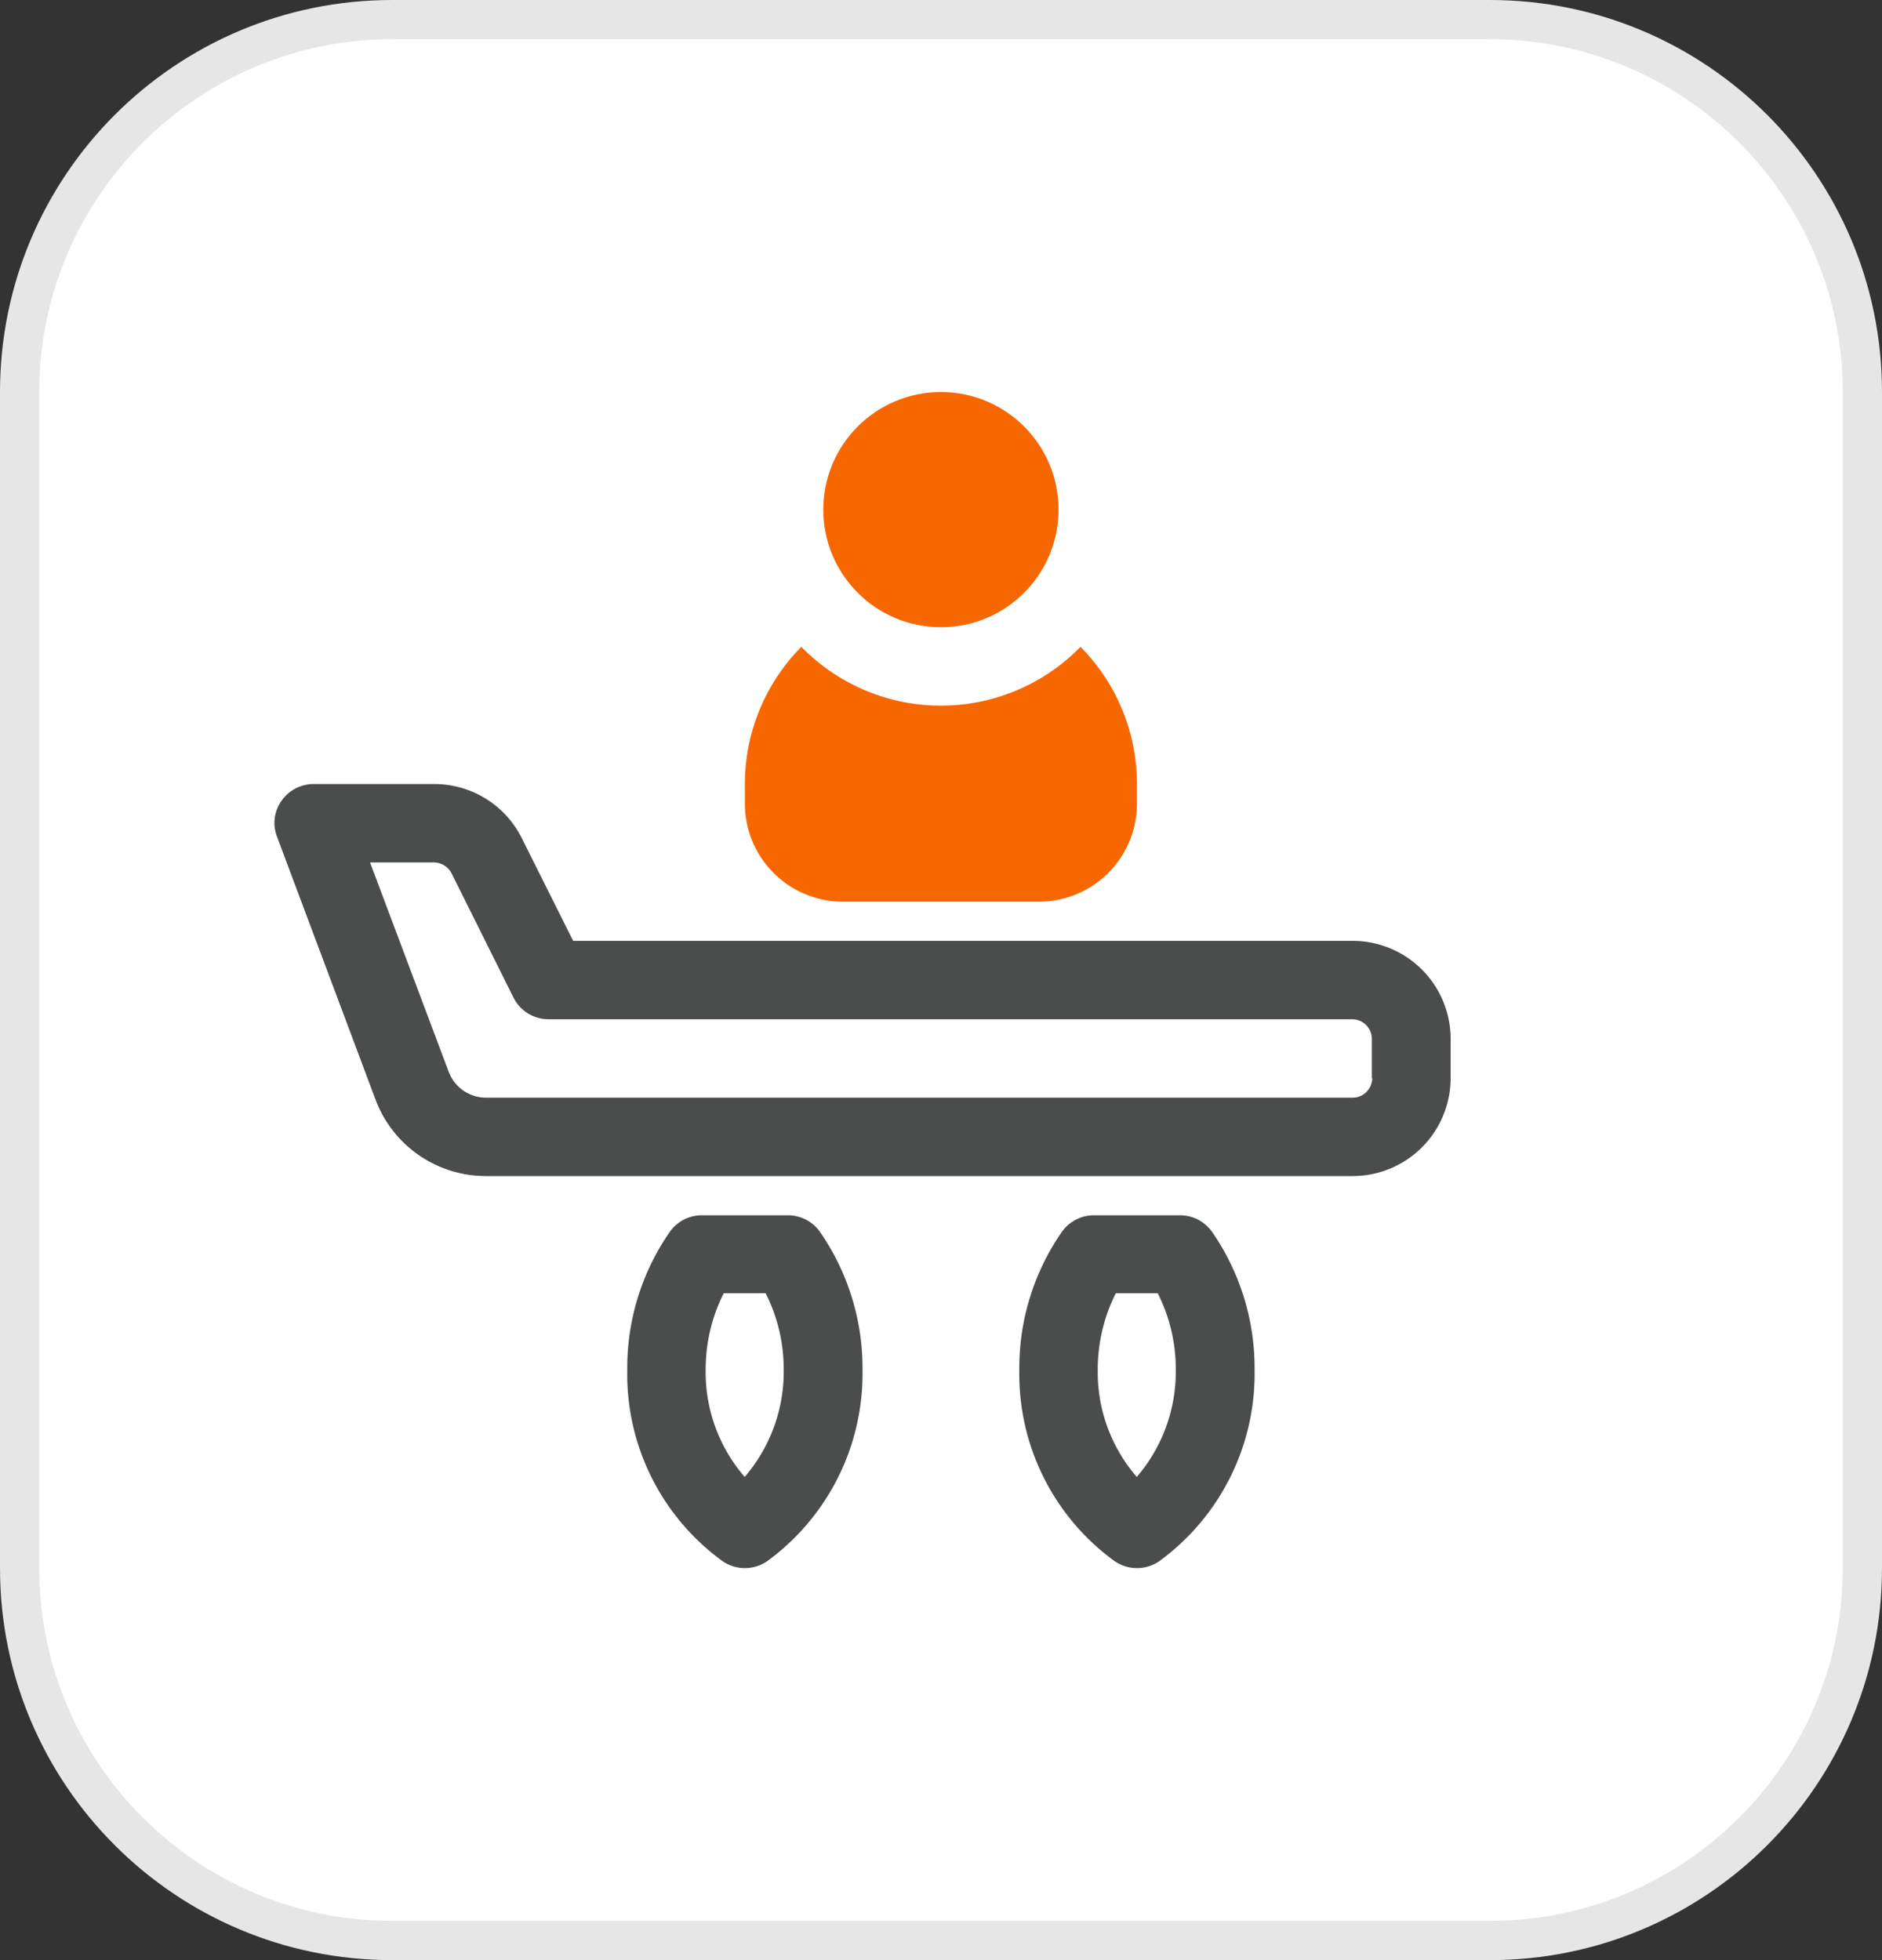
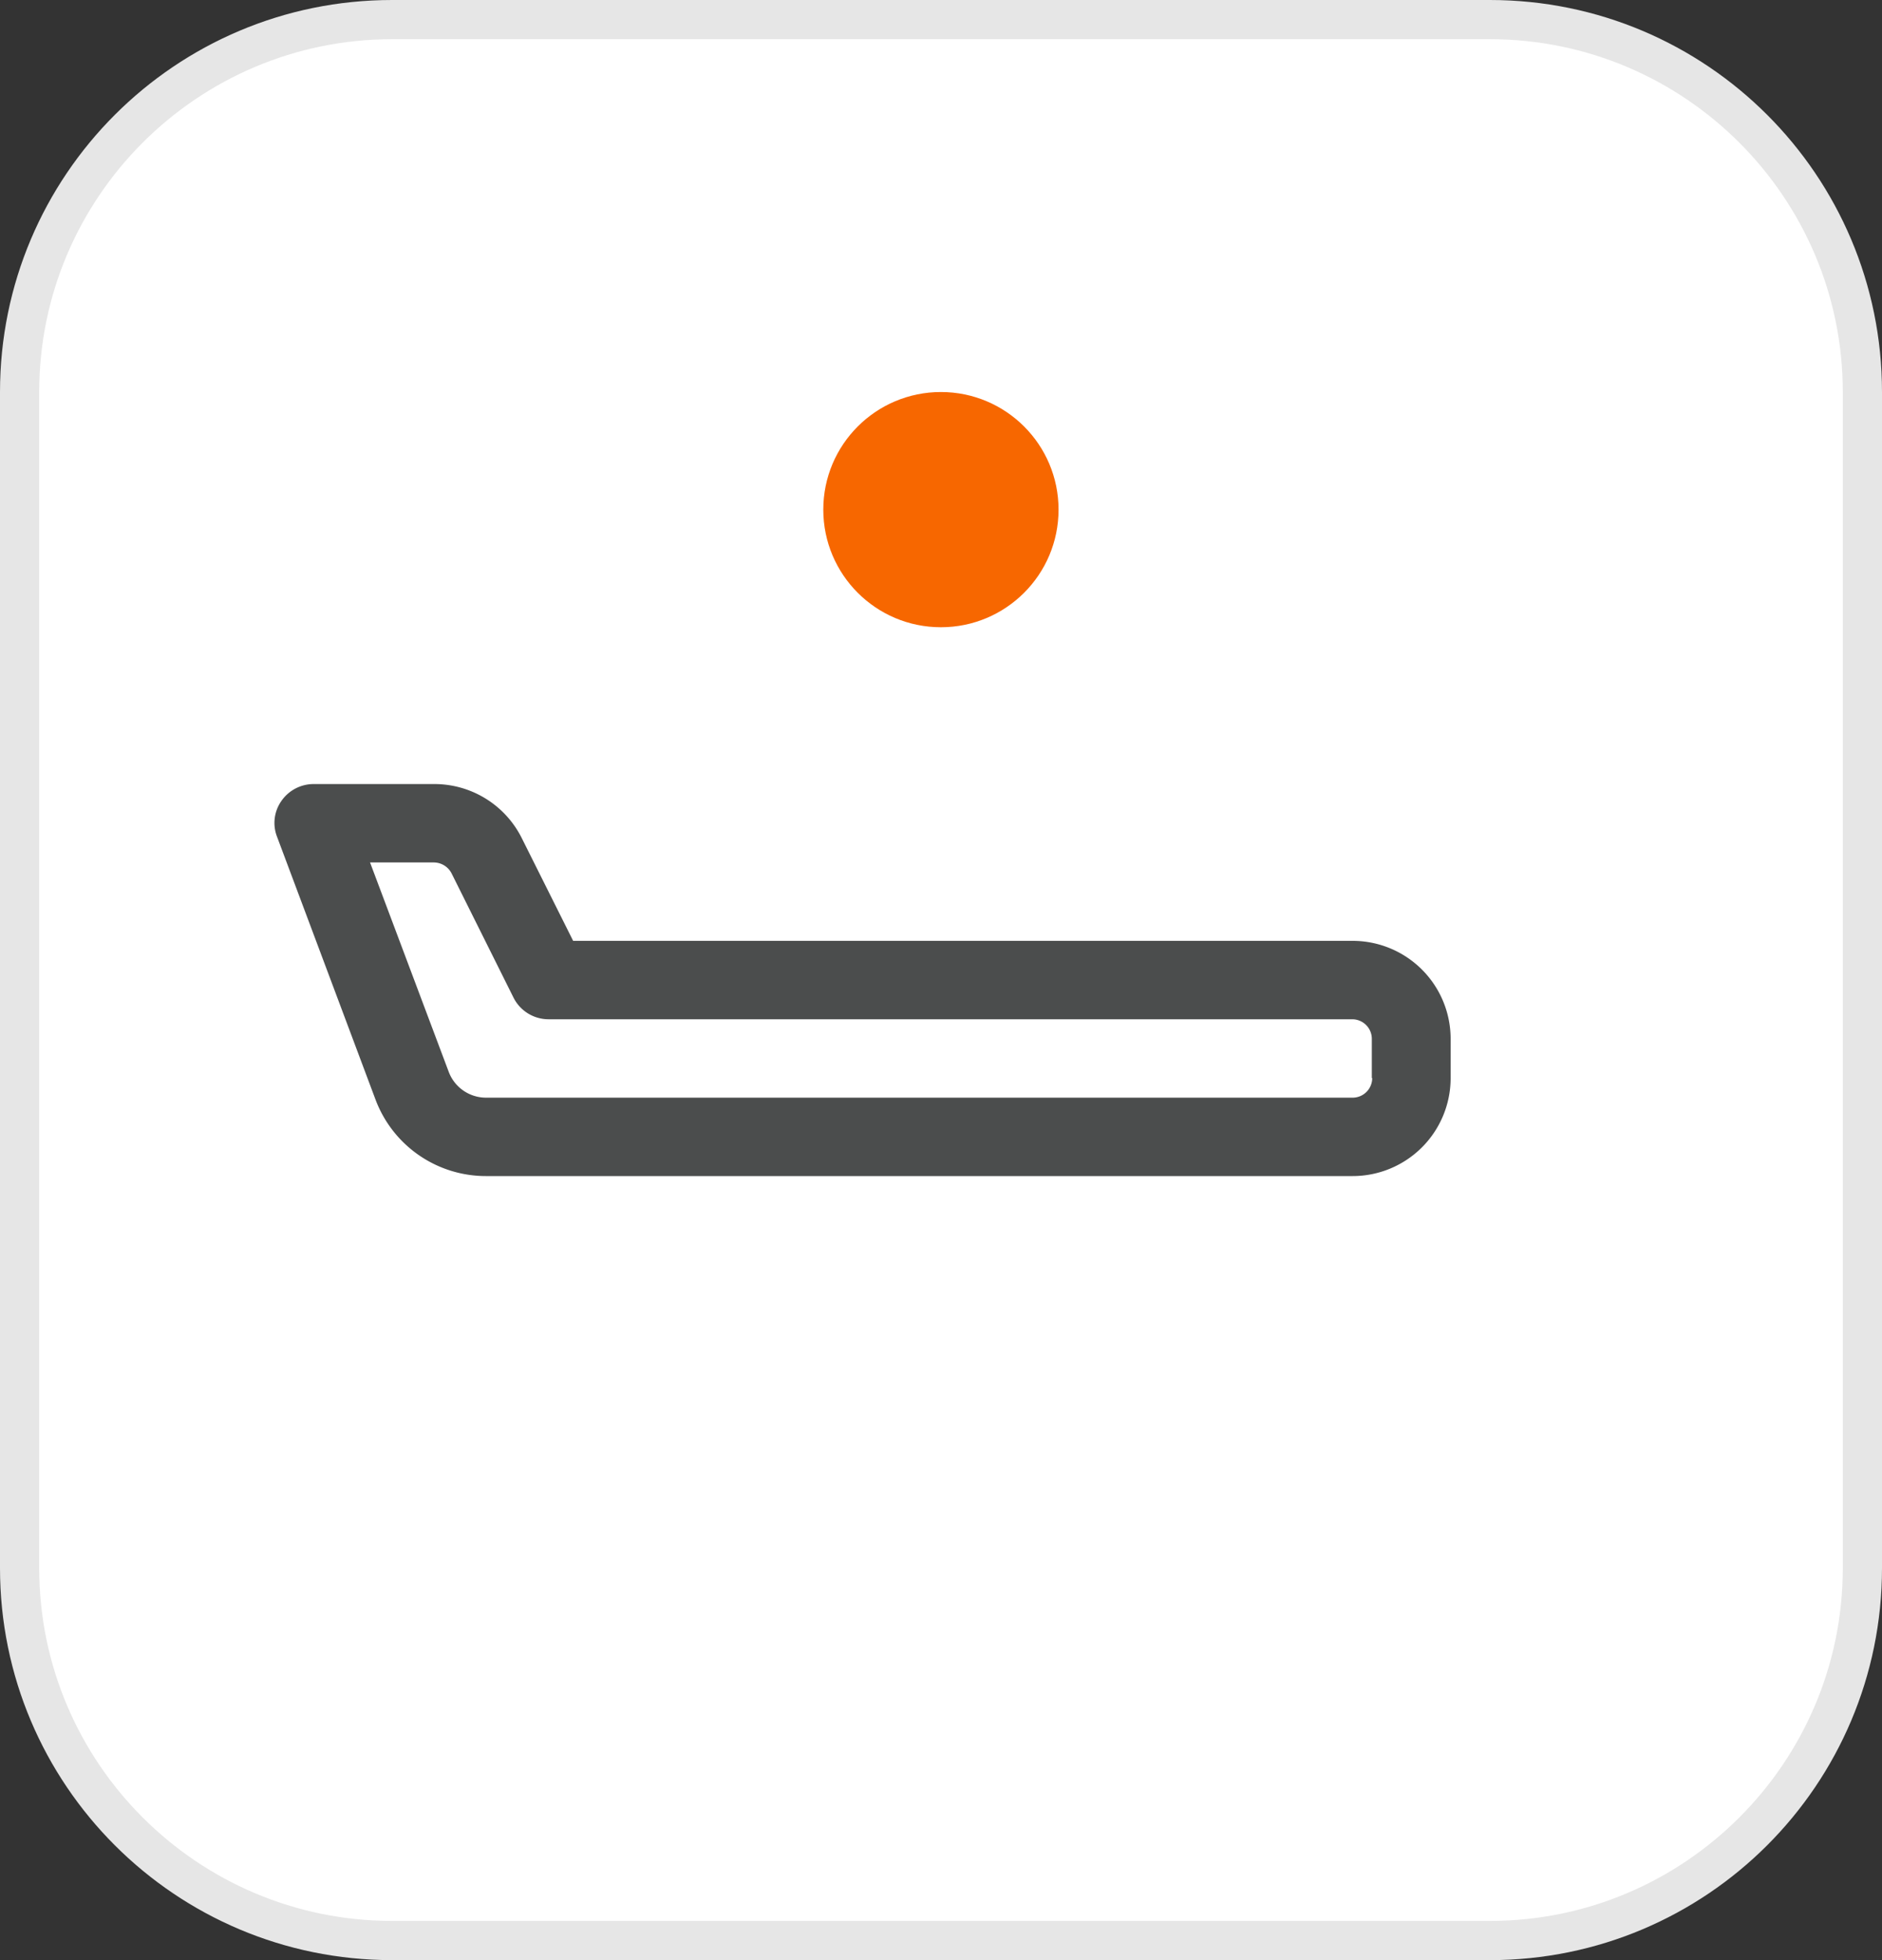
<svg xmlns="http://www.w3.org/2000/svg" width="48" height="50" viewBox="0 0 48 50">
  <rect x="0" y="0" width="48" height="50" fill="#333333" stroke="none" />
  <g id="Grupo_1400" data-name="Grupo 1400" transform="translate(-268.098 -3633.606)">
    <g id="Group_17" data-name="Group 17" transform="translate(268.098 3633.606)" style="isolation: isolate">
      <g id="Rectangle_15" data-name="Rectangle 15" fill="#fff" style="isolation: isolate">
        <path d="M 38 49.5 L 10 49.5 C 4.762 49.5 0.5 45.238 0.5 40 L 0.5 10 C 0.5 4.762 4.762 0.5 10 0.5 L 38 0.5 C 43.238 0.5 47.5 4.762 47.5 10 L 47.5 40 C 47.5 45.238 43.238 49.5 38 49.5 Z" stroke="none" />
        <path d="M 10 1 C 5.037 1 1 5.037 1 10 L 1 40 C 1 44.963 5.037 49 10 49 L 38 49 C 42.963 49 47 44.963 47 40 L 47 10 C 47 5.037 42.963 1 38 1 L 10 1 M 10 0 L 38 0 C 43.523 0 48 4.477 48 10 L 48 40 C 48 45.523 43.523 50 38 50 L 10 50 C 4.477 50 0 45.523 0 40 L 0 10 C 0 4.477 4.477 0 10 0 Z" stroke="none" fill="#e6e6e6" />
      </g>
    </g>
    <g id="hoverboard" transform="translate(274.096 3642.606)">
      <g id="Grupo_1210" data-name="Grupo 1210">
-         <path id="Caminho_3708" data-name="Caminho 3708" d="M24.1,22H21.9a1,1,0,0,0-.82.43A6.081,6.081,0,0,0,20,25.95a5.892,5.892,0,0,0,2.44,4.88,1.007,1.007,0,0,0,1.12,0A5.918,5.918,0,0,0,26,25.95a6.1,6.1,0,0,0-1.08-3.52A1,1,0,0,0,24.1,22ZM23,28.68a4.077,4.077,0,0,1-1-2.74,4.307,4.307,0,0,1,.46-1.95h1.07a4.276,4.276,0,0,1,.46,1.95,4.114,4.114,0,0,1-1,2.74Z" fill="#4b4d4d" />
-         <path id="Caminho_3709" data-name="Caminho 3709" d="M14.1,22H11.9a1,1,0,0,0-.82.43A6.081,6.081,0,0,0,10,25.95a5.892,5.892,0,0,0,2.44,4.88,1.007,1.007,0,0,0,1.12,0A5.918,5.918,0,0,0,16,25.95a6.1,6.1,0,0,0-1.08-3.52A1,1,0,0,0,14.1,22ZM13,28.68a4.077,4.077,0,0,1-1-2.74,4.307,4.307,0,0,1,.46-1.95h1.07a4.276,4.276,0,0,1,.46,1.95,4.114,4.114,0,0,1-1,2.74Z" fill="#4b4d4d" />
        <path id="Caminho_3710" data-name="Caminho 3710" d="M28.5,15H8.62L7.31,12.38A2.491,2.491,0,0,0,5.07,11H2a1,1,0,0,0-.82.43.974.974,0,0,0-.11.92l2.51,6.7A3.007,3.007,0,0,0,6.39,21H28.5A2.5,2.5,0,0,0,31,18.5v-1A2.5,2.5,0,0,0,28.5,15Zm.5,3.5a.5.5,0,0,1-.5.5H6.39a1.017,1.017,0,0,1-.94-.65L3.44,13H5.07a.512.512,0,0,1,.45.28L7.1,16.45a1,1,0,0,0,.89.55h20.5a.5.5,0,0,1,.5.5v1Z" fill="#4b4d4d" />
      </g>
      <g id="Grupo_1211" data-name="Grupo 1211">
        <circle id="Elipse_14" data-name="Elipse 14" cx="3" cy="3" r="3" transform="translate(15 1)" fill="#f76700" />
-         <path id="Caminho_3711" data-name="Caminho 3711" d="M21.56,7.5a4.975,4.975,0,0,1-7.12,0A4.97,4.97,0,0,0,13,11v.5A2.5,2.5,0,0,0,15.5,14h5A2.5,2.5,0,0,0,23,11.5V11A4.97,4.97,0,0,0,21.56,7.5Z" fill="#f76700" />
      </g>
    </g>
  </g>
</svg>